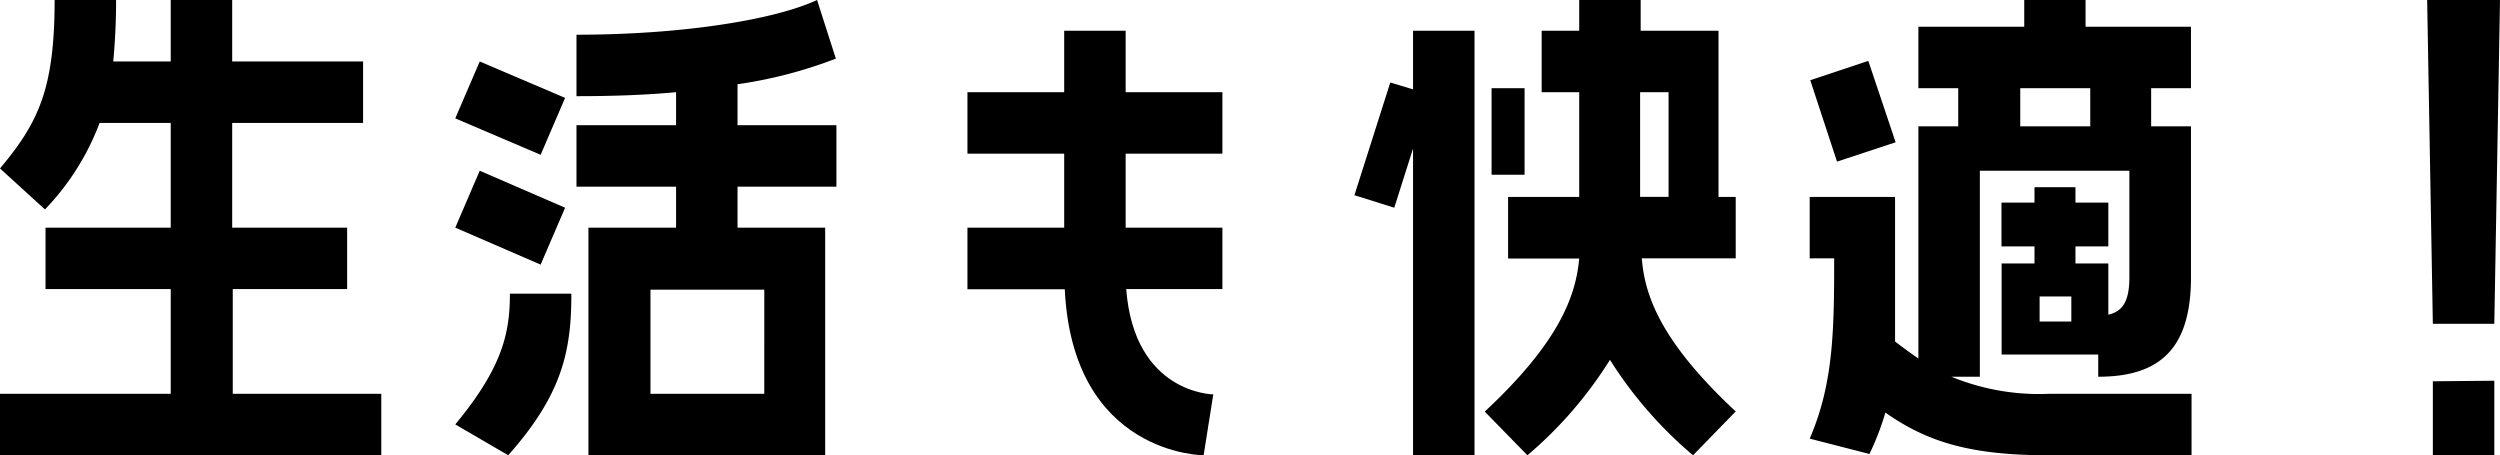
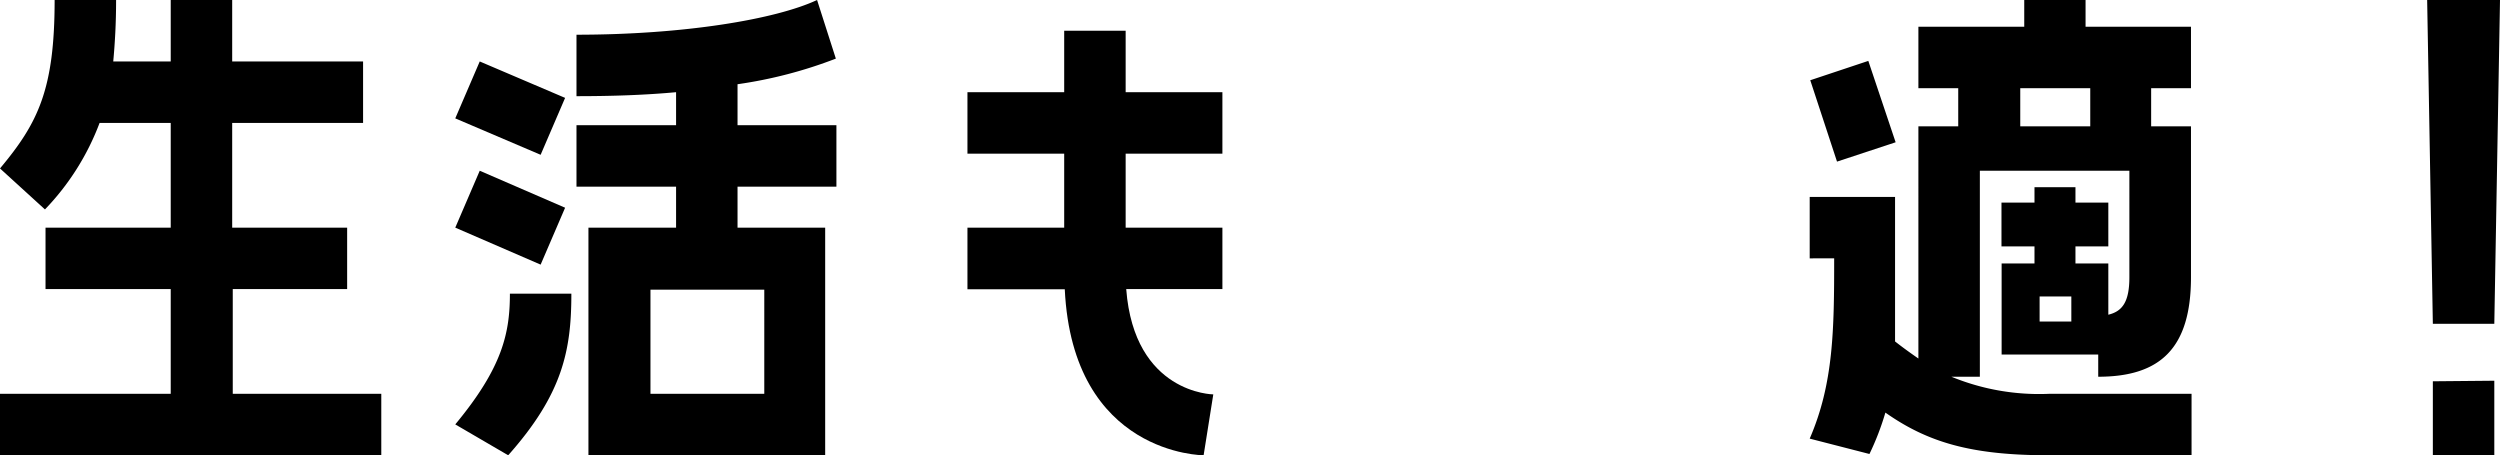
<svg xmlns="http://www.w3.org/2000/svg" viewBox="0 0 175.72 31.99">
  <path d="M16.36,27.68H26.8V32H0V27.68H12V20.32H3.2V16H12V8.64h-5a17.78,17.78,0,0,1-3.84,6.08L0,11.84C2.68,8.64,3.84,6.28,3.84,0H8.16c0,1.64-.08,3-.2,4.32H12V0h4.32V4.32h9.2V8.64h-9.2V16h8.08v4.32H16.36Z" />
  <path d="M38,10.88,32,8.32l1.72-4,6,2.56Zm0,7.72L32,16l1.72-4,6,2.6ZM35.72,32,32,29.83c3.32-4,3.84-6.43,3.84-9.19h4.32C40.16,24.6,39.56,27.68,35.72,32ZM51.84,5.92V8.8h6.95v4.32H51.84V16H58V32H41.36V16h6.16V13.12h-7V8.8h7V6.48c-2.16.2-4.48.28-7,.28V2.44c7.56,0,14-1.08,16.91-2.44l1.32,4.12A31.48,31.48,0,0,1,51.84,5.92ZM45.72,20.36v7.32h8V20.36Z" />
  <path d="M79.12,6.48h6.8V10.8h-6.8V16h6.8v4.32H79.16c.56,7.36,6.12,7.4,6.12,7.4L84.6,32s-9.2,0-9.76-11.67H68V16H74.8V10.8H68V6.48H74.8V2.16h4.32Z" />
-   <path d="M99.32,2.16h4.32V32H99.32V10.44L98,14.6l-2.8-.88L97.72,5.8l1.6.48Zm21.47,11.68H122v4.32h-6.6c.2,2.6,1.32,5.84,6.6,10.76L119,32a29,29,0,0,1-5.84-6.71,28.64,28.64,0,0,1-5.8,6.71l-3-3.07c5.28-4.92,6.4-8.16,6.64-10.76h-5V13.84h5V6.48h-2.64V2.16H111V0h4.32V2.16h5.47Zm-13.63-1.56h-2.32V6.2h2.32Zm10.12-5.8h-2v7.36h2Z" />
  <path d="M146.59,1.88H154V6.2h-2.8V8.88H154v10.6c0,5-2.16,7-6.52,7V24.92h-6.79v-6.4H143v-1.2h-2.32V14.24H143V13.16h2.88v1.08h2.31v3.08h-2.31v1.2h2.31v3.6c1-.24,1.48-.92,1.48-2.64V12H139.16V26.48h-2a16.21,16.21,0,0,0,6.88,1.2h10V32H144c-5.48,0-8.52-.92-11.48-3a18.83,18.83,0,0,1-1.12,2.91l-4.2-1.08c1.68-3.87,1.72-7.67,1.72-12.67H127.2V13.84h6v4.32c0,2.2,0,4.12,0,5.84.56.44,1.12.84,1.64,1.2V8.88h2.8V6.2h-2.8V1.88h7.44V0h4.31ZM133.24,10l-4.12,1.36-1.88-5.72,4.08-1.36ZM142,6.2V8.88h4.92V6.2Zm3.59,14.64h-2.23V22.6h2.23Z" />
  <path d="M171,22.76,170.6,0h5.12l-.4,22.76Zm4.32,4V32H171V26.8Z" />
</svg>